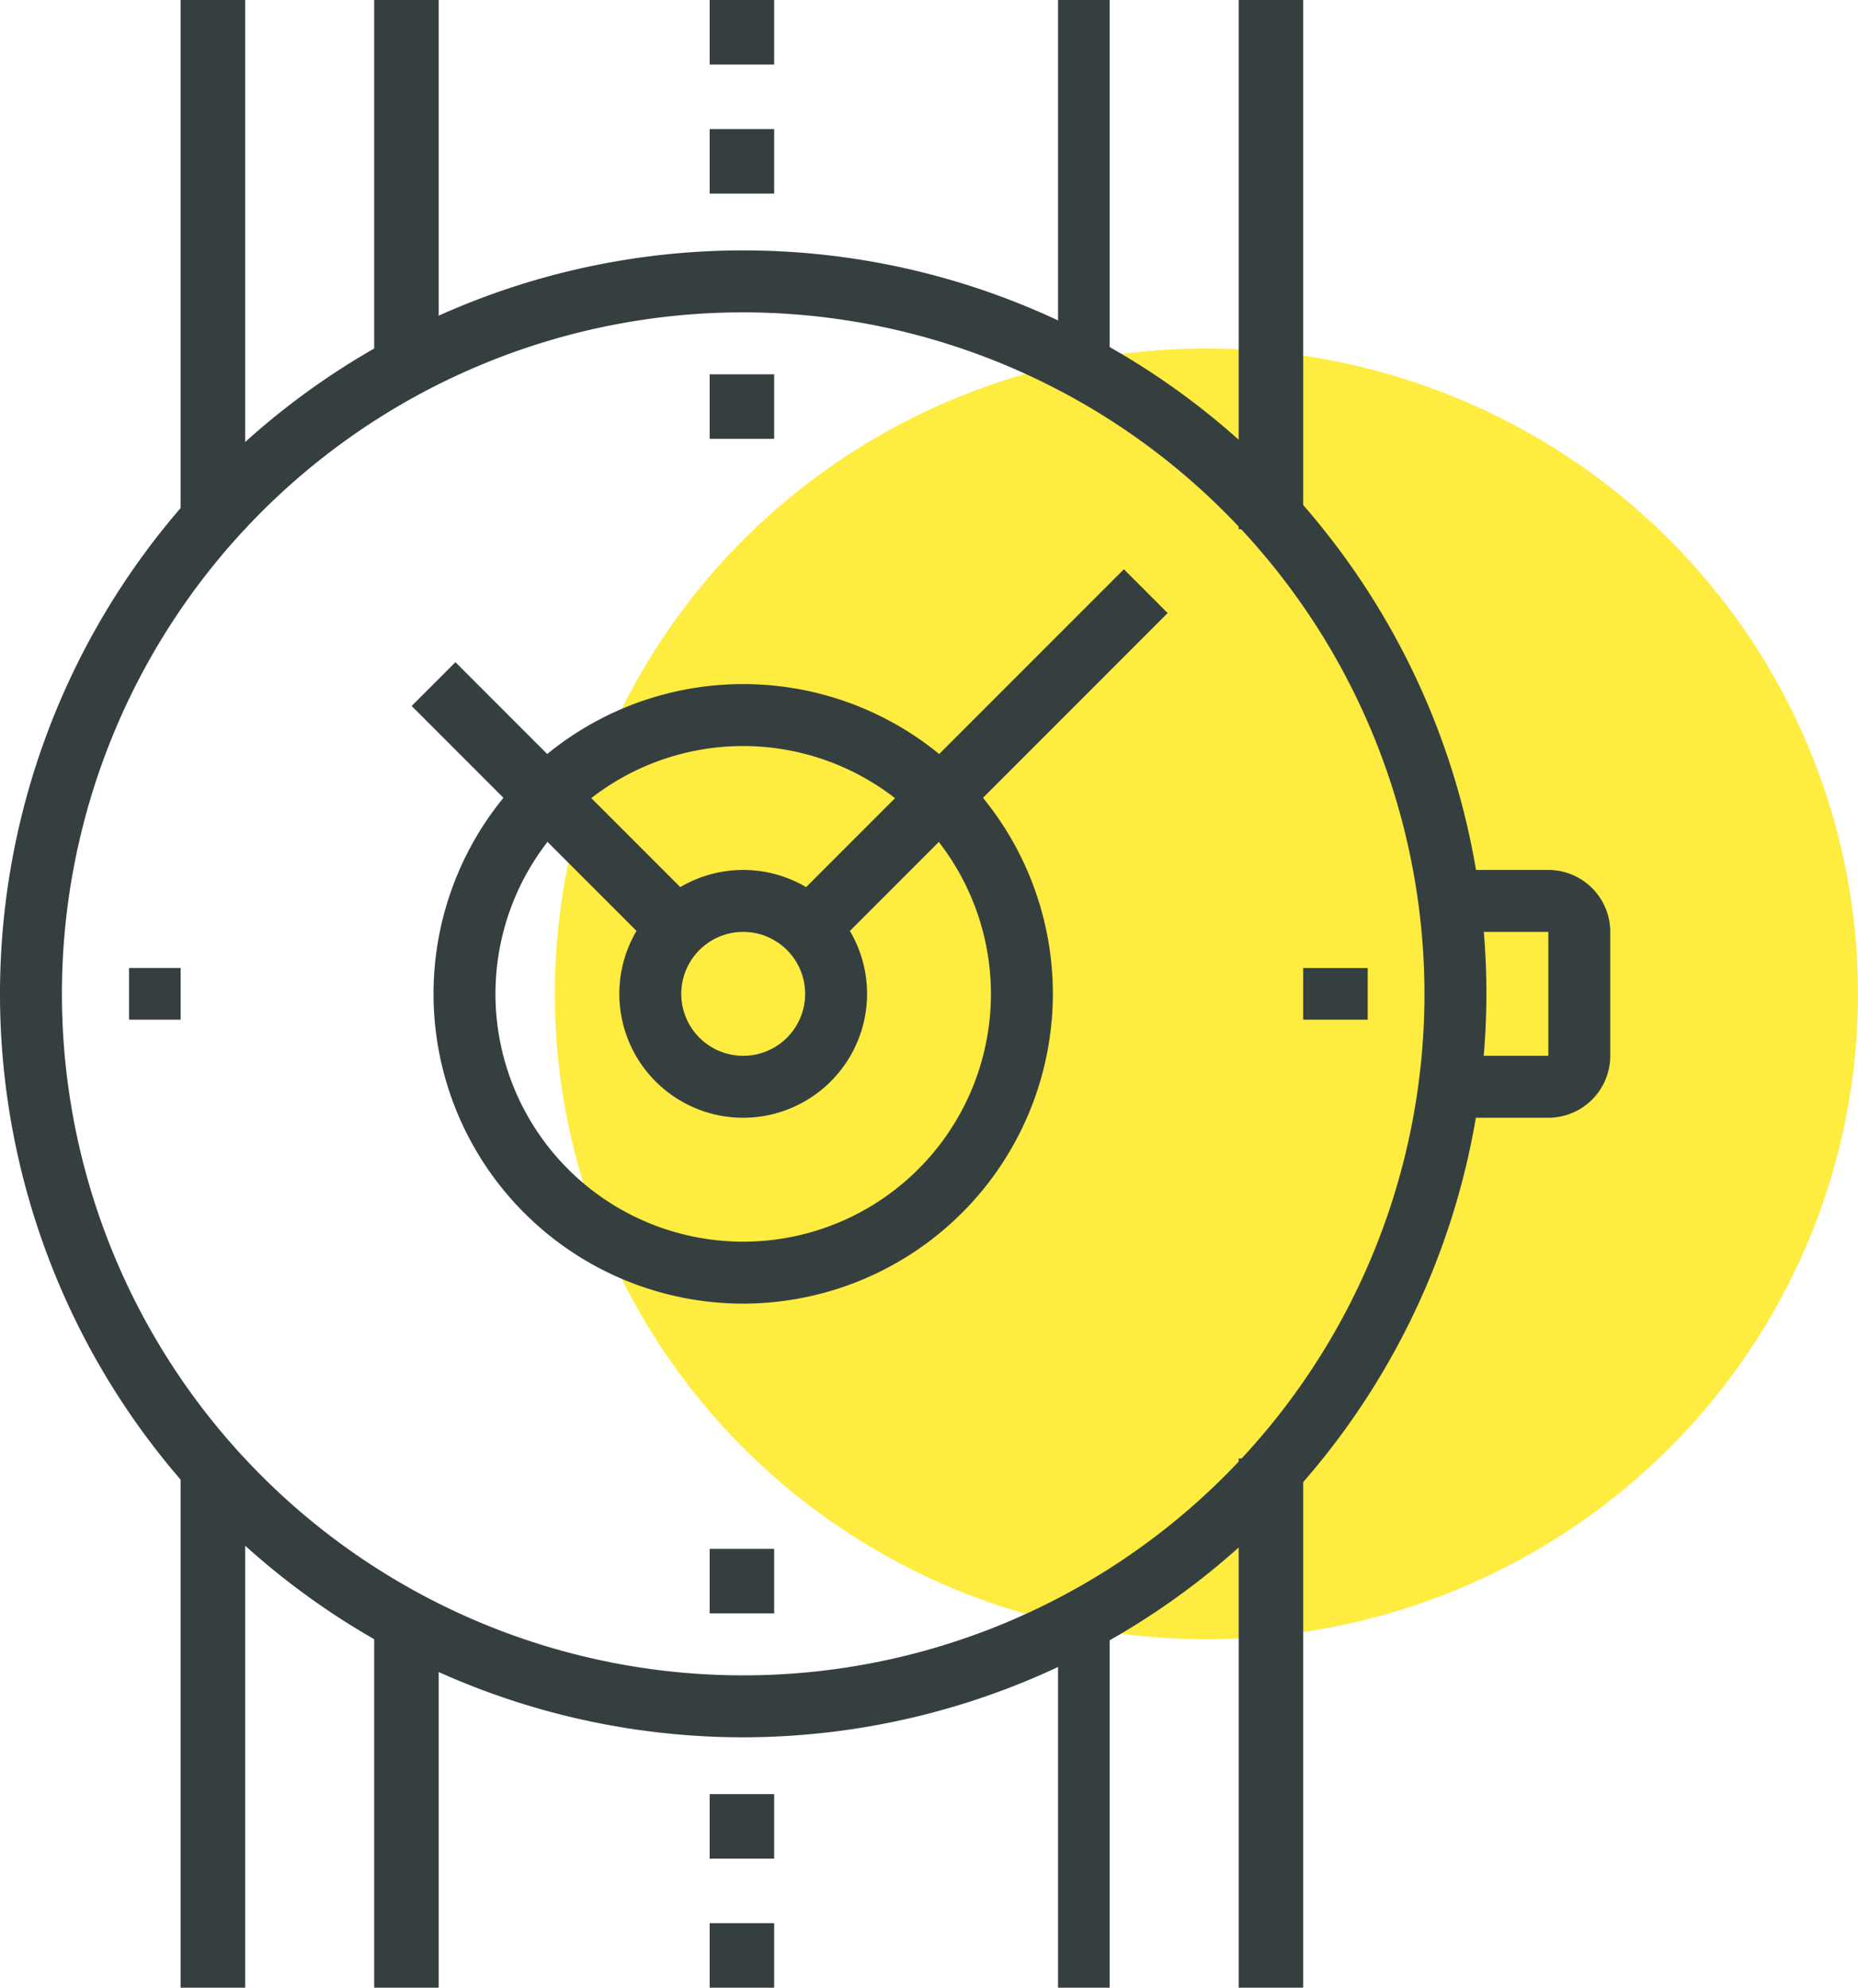
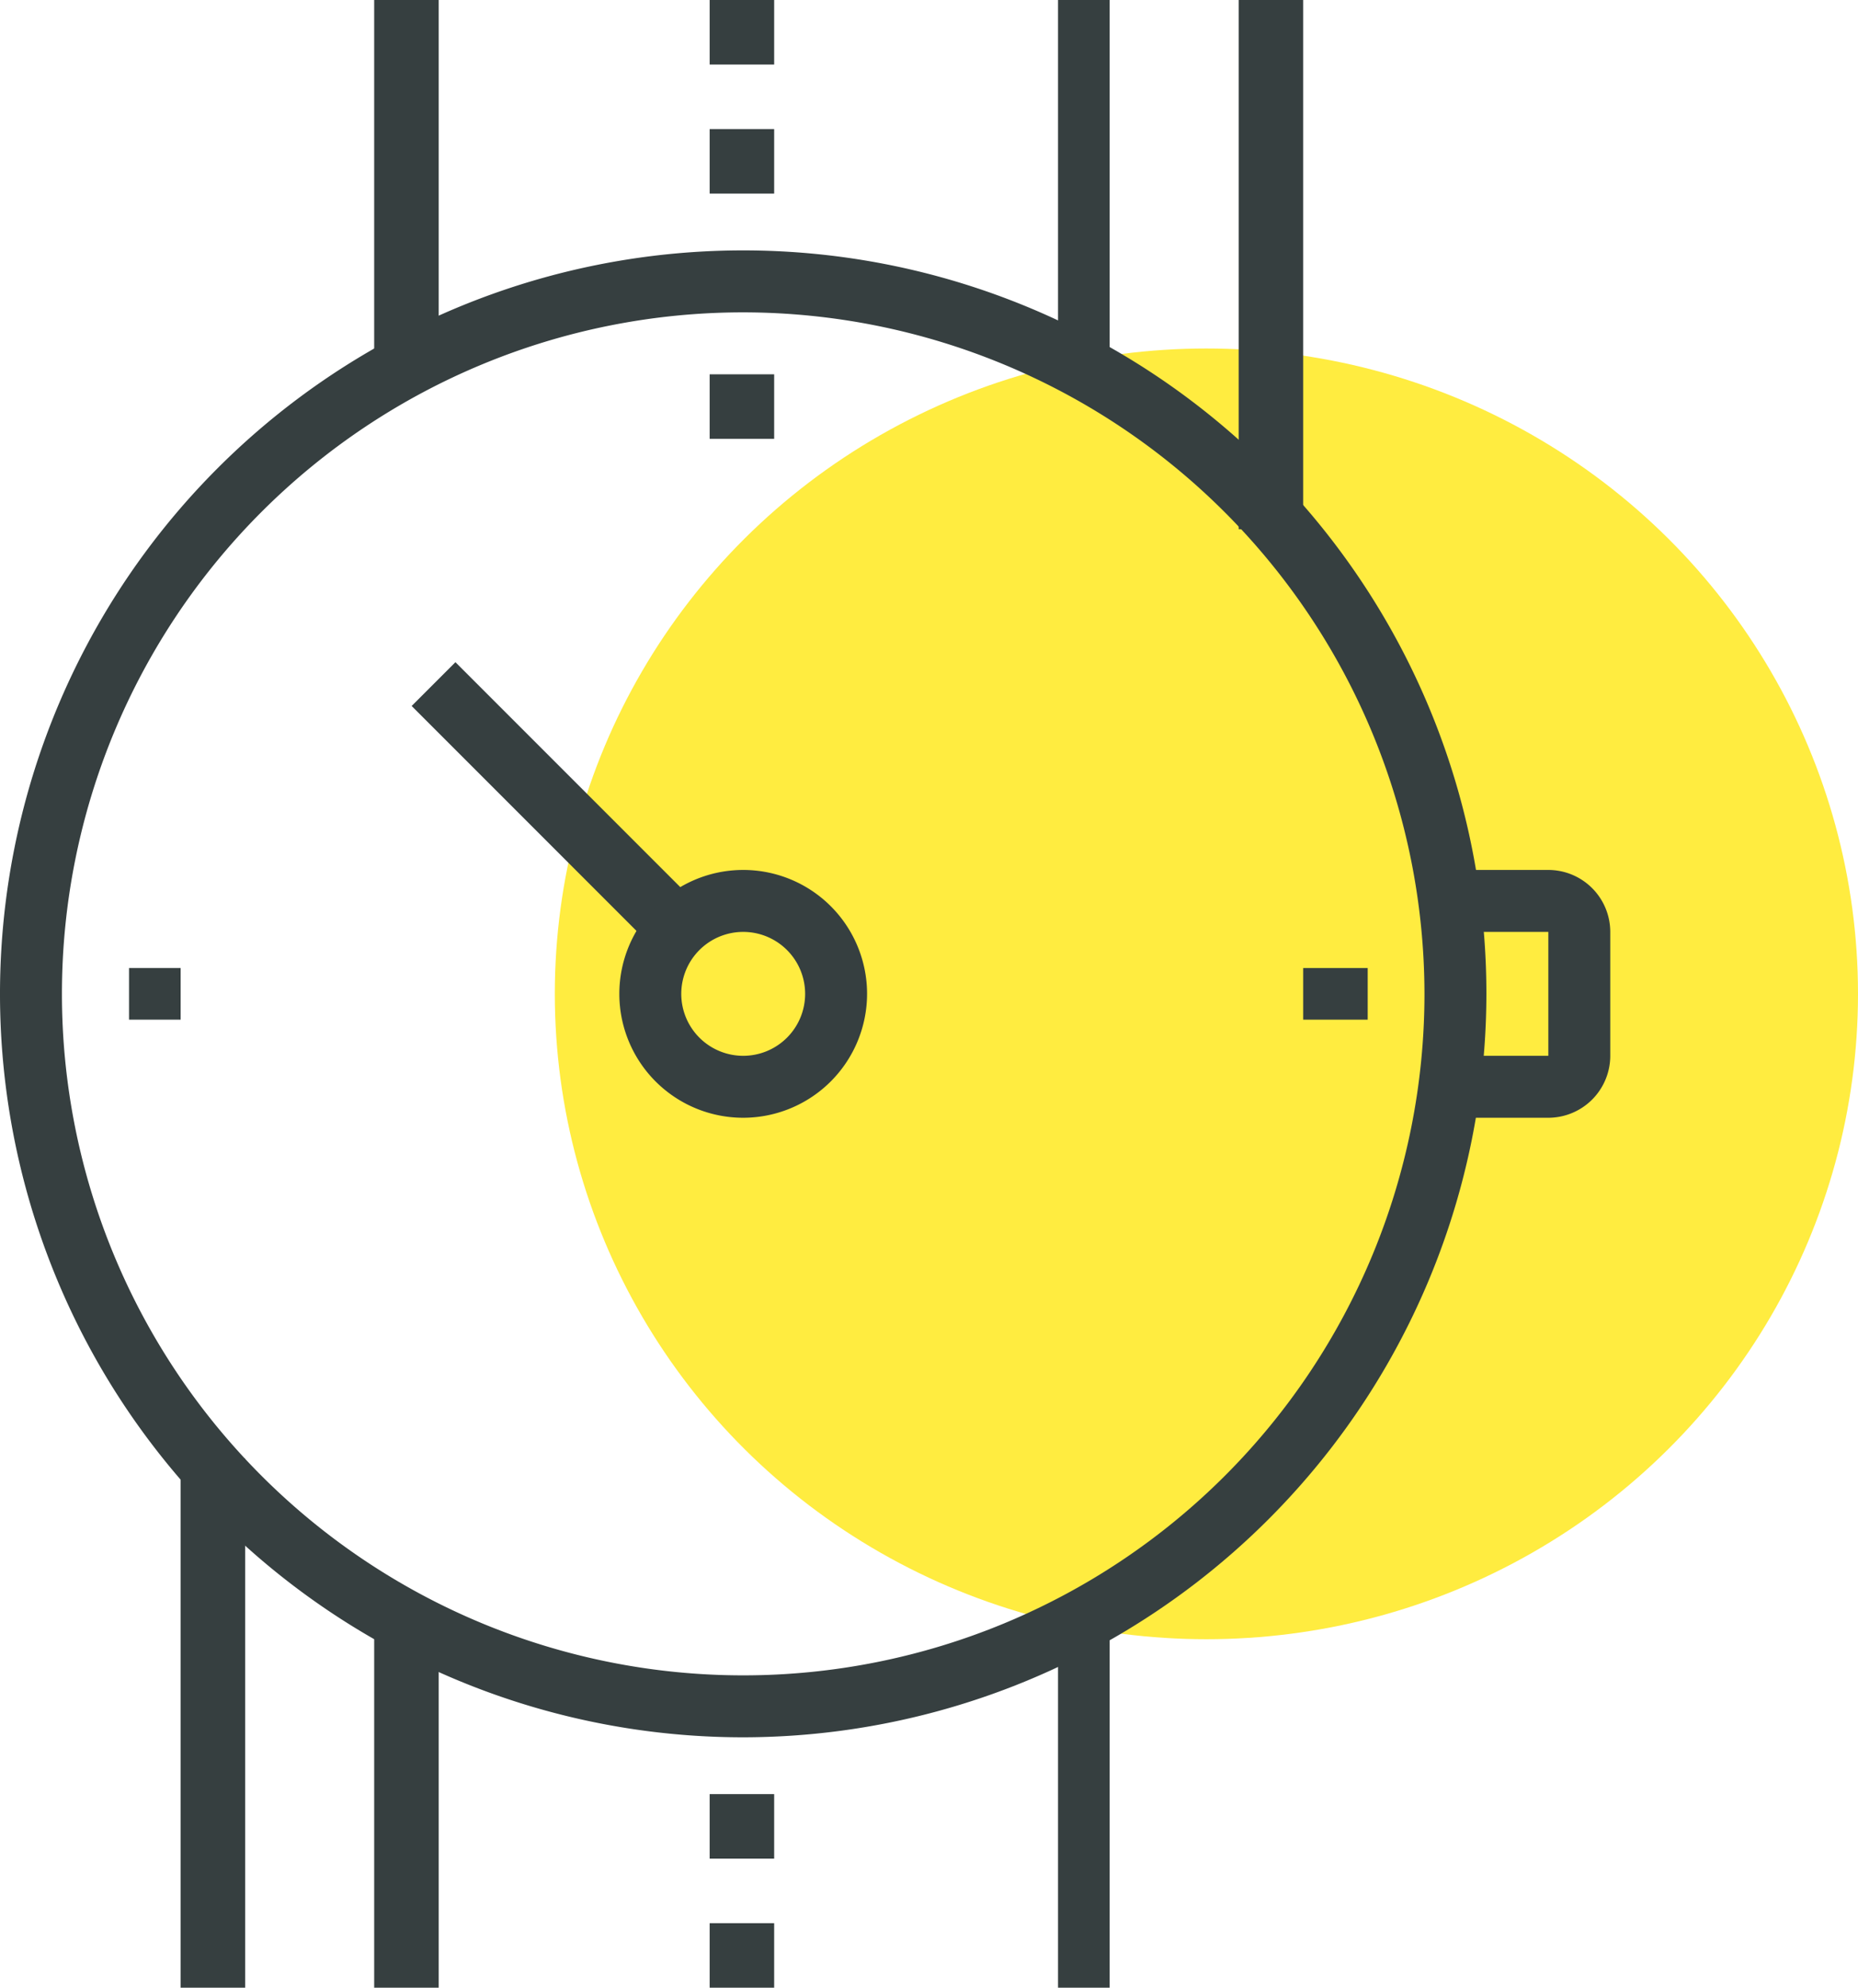
<svg xmlns="http://www.w3.org/2000/svg" width="144" height="154" viewBox="0 0 144 154">
  <defs>
    <style>
      .cls-1 {
        fill: #ffec40;
      }

      .cls-2 {
        fill: #363f40;
      }

      .cls-3 {
        fill: none;
      }
    </style>
  </defs>
  <g id="组_734" data-name="组 734" transform="translate(-6287 405)">
    <g id="组_733" data-name="组 733" transform="translate(5907 -759.8)">
      <g id="组_687" data-name="组 687" transform="translate(423.2 381.4)">
        <ellipse id="椭圆_59" data-name="椭圆 59" class="cls-1" cx="50.5" cy="50" rx="50.5" ry="50" transform="translate(-0.2 0.4)" />
      </g>
      <g id="组_712" data-name="组 712" transform="translate(380 355)">
        <g id="组_692" data-name="组 692" transform="translate(55.2)">
          <g id="组_688" data-name="组 688" transform="translate(0 9.6)">
            <rect id="矩形_844" data-name="矩形 844" class="cls-2" width="5" height="5" transform="translate(-0.2 0.2)" />
          </g>
          <g id="组_689" data-name="组 689">
            <rect id="矩形_845" data-name="矩形 845" class="cls-2" width="5" height="5" transform="translate(-0.2 -0.2)" />
          </g>
          <g id="组_690" data-name="组 690" transform="translate(0 148.8)">
            <rect id="矩形_846" data-name="矩形 846" class="cls-2" width="5" height="5" transform="translate(-0.2 0)" />
          </g>
          <g id="组_691" data-name="组 691" transform="translate(0 139.2)">
            <rect id="矩形_847" data-name="矩形 847" class="cls-2" width="5" height="5" transform="translate(-0.2 -0.4)" />
          </g>
        </g>
        <g id="组_699" data-name="组 699" transform="translate(0 19.2)">
          <g id="组_693" data-name="组 693" transform="translate(112.8 48)">
            <path id="路径_1731" data-name="路径 1731" class="cls-2" d="M434.2,402.2H427v-4.8h7.2v-9.6H427V383h7.2a4.806,4.806,0,0,1,4.8,4.8v9.6A4.806,4.806,0,0,1,434.2,402.2Z" transform="translate(-427 -383)" />
          </g>
          <g id="组_694" data-name="组 694" transform="translate(33.6 33.6)">
-             <path id="路径_1732" data-name="路径 1732" class="cls-2" d="M418,425a24,24,0,1,1,24-24A24.027,24.027,0,0,1,418,425Zm0-43.2A19.2,19.2,0,1,0,437.2,401,19.222,19.222,0,0,0,418,381.8Z" transform="translate(-394 -377)" />
-           </g>
+             </g>
          <g id="组_695" data-name="组 695">
            <path id="路径_1733" data-name="路径 1733" class="cls-2" d="M437.6,478.2a57.6,57.6,0,1,1,57.6-57.6A57.667,57.667,0,0,1,437.6,478.2Zm0-110.4a52.8,52.8,0,1,0,52.8,52.8A52.859,52.859,0,0,0,437.6,367.8Z" transform="translate(-380 -363)" />
          </g>
          <g id="组_696" data-name="组 696" transform="translate(31.903 31.903)">
            <rect id="矩形_848" data-name="矩形 848" class="cls-2" width="4.799" height="27.153" transform="translate(0 3.394) rotate(-45)" />
          </g>
          <g id="组_697" data-name="组 697" transform="translate(60.703 24.703)">
-             <rect id="矩形_849" data-name="矩形 849" class="cls-2" width="37.335" height="4.799" transform="translate(0 26.4) rotate(-45)" />
-           </g>
+             </g>
          <g id="组_698" data-name="组 698" transform="translate(48 48)">
            <path id="路径_1734" data-name="路径 1734" class="cls-2" d="M409.6,402.2a9.6,9.6,0,1,1,9.6-9.6A9.61,9.61,0,0,1,409.6,402.2Zm0-14.4a4.8,4.8,0,1,0,4.8,4.8A4.8,4.8,0,0,0,409.6,387.8Z" transform="translate(-400 -383)" />
          </g>
        </g>
        <g id="组_700" data-name="组 700" transform="translate(14.4 112.8)">
          <rect id="矩形_850" data-name="矩形 850" class="cls-2" width="5" height="41" transform="translate(-0.4 0)" />
        </g>
        <g id="组_701" data-name="组 701" transform="translate(28.8 124.8)">
          <rect id="矩形_851" data-name="矩形 851" class="cls-2" width="5" height="29" transform="translate(0.2 0)" />
        </g>
        <g id="组_702" data-name="组 702" transform="translate(81.6 124.8)">
          <rect id="矩形_852" data-name="矩形 852" class="cls-2" width="4" height="29" transform="translate(0.4 0)" />
        </g>
        <g id="组_703" data-name="组 703" transform="translate(96 112.8)">
-           <rect id="矩形_853" data-name="矩形 853" class="cls-2" width="5" height="41" transform="translate(0 0)" />
-         </g>
+           </g>
        <g id="组_704" data-name="组 704" transform="translate(14.4)">
-           <rect id="矩形_854" data-name="矩形 854" class="cls-2" width="5" height="41" transform="translate(-0.4 -0.2)" />
-         </g>
+           </g>
        <g id="组_705" data-name="组 705" transform="translate(28.8)">
          <rect id="矩形_855" data-name="矩形 855" class="cls-2" width="5" height="29" transform="translate(0.2 -0.2)" />
        </g>
        <g id="组_706" data-name="组 706" transform="translate(81.6)">
          <rect id="矩形_856" data-name="矩形 856" class="cls-2" width="4" height="29" transform="translate(0.4 -0.2)" />
        </g>
        <g id="组_707" data-name="组 707" transform="translate(96)">
          <rect id="矩形_857" data-name="矩形 857" class="cls-2" width="5" height="41" transform="translate(0 -0.2)" />
        </g>
        <g id="组_708" data-name="组 708" transform="translate(55.2 28.8)">
          <rect id="矩形_858" data-name="矩形 858" class="cls-2" width="5" height="5" transform="translate(-0.2 0)" />
        </g>
        <g id="组_709" data-name="组 709" transform="translate(9.6 74.4)">
          <rect id="矩形_859" data-name="矩形 859" class="cls-2" width="4" height="4" transform="translate(0.4 0.4)" />
        </g>
        <g id="组_710" data-name="组 710" transform="translate(55.2 120)">
-           <rect id="矩形_860" data-name="矩形 860" class="cls-2" width="5" height="5" transform="translate(-0.2 -0.2)" />
-         </g>
+           </g>
        <g id="组_711" data-name="组 711" transform="translate(100.8 74.4)">
          <rect id="矩形_861" data-name="矩形 861" class="cls-2" width="5" height="4" transform="translate(0.2 0.4)" />
        </g>
      </g>
    </g>
    <rect id="矩形_878" data-name="矩形 878" class="cls-3" width="144" height="154" transform="translate(6287 -405)" />
  </g>
</svg>